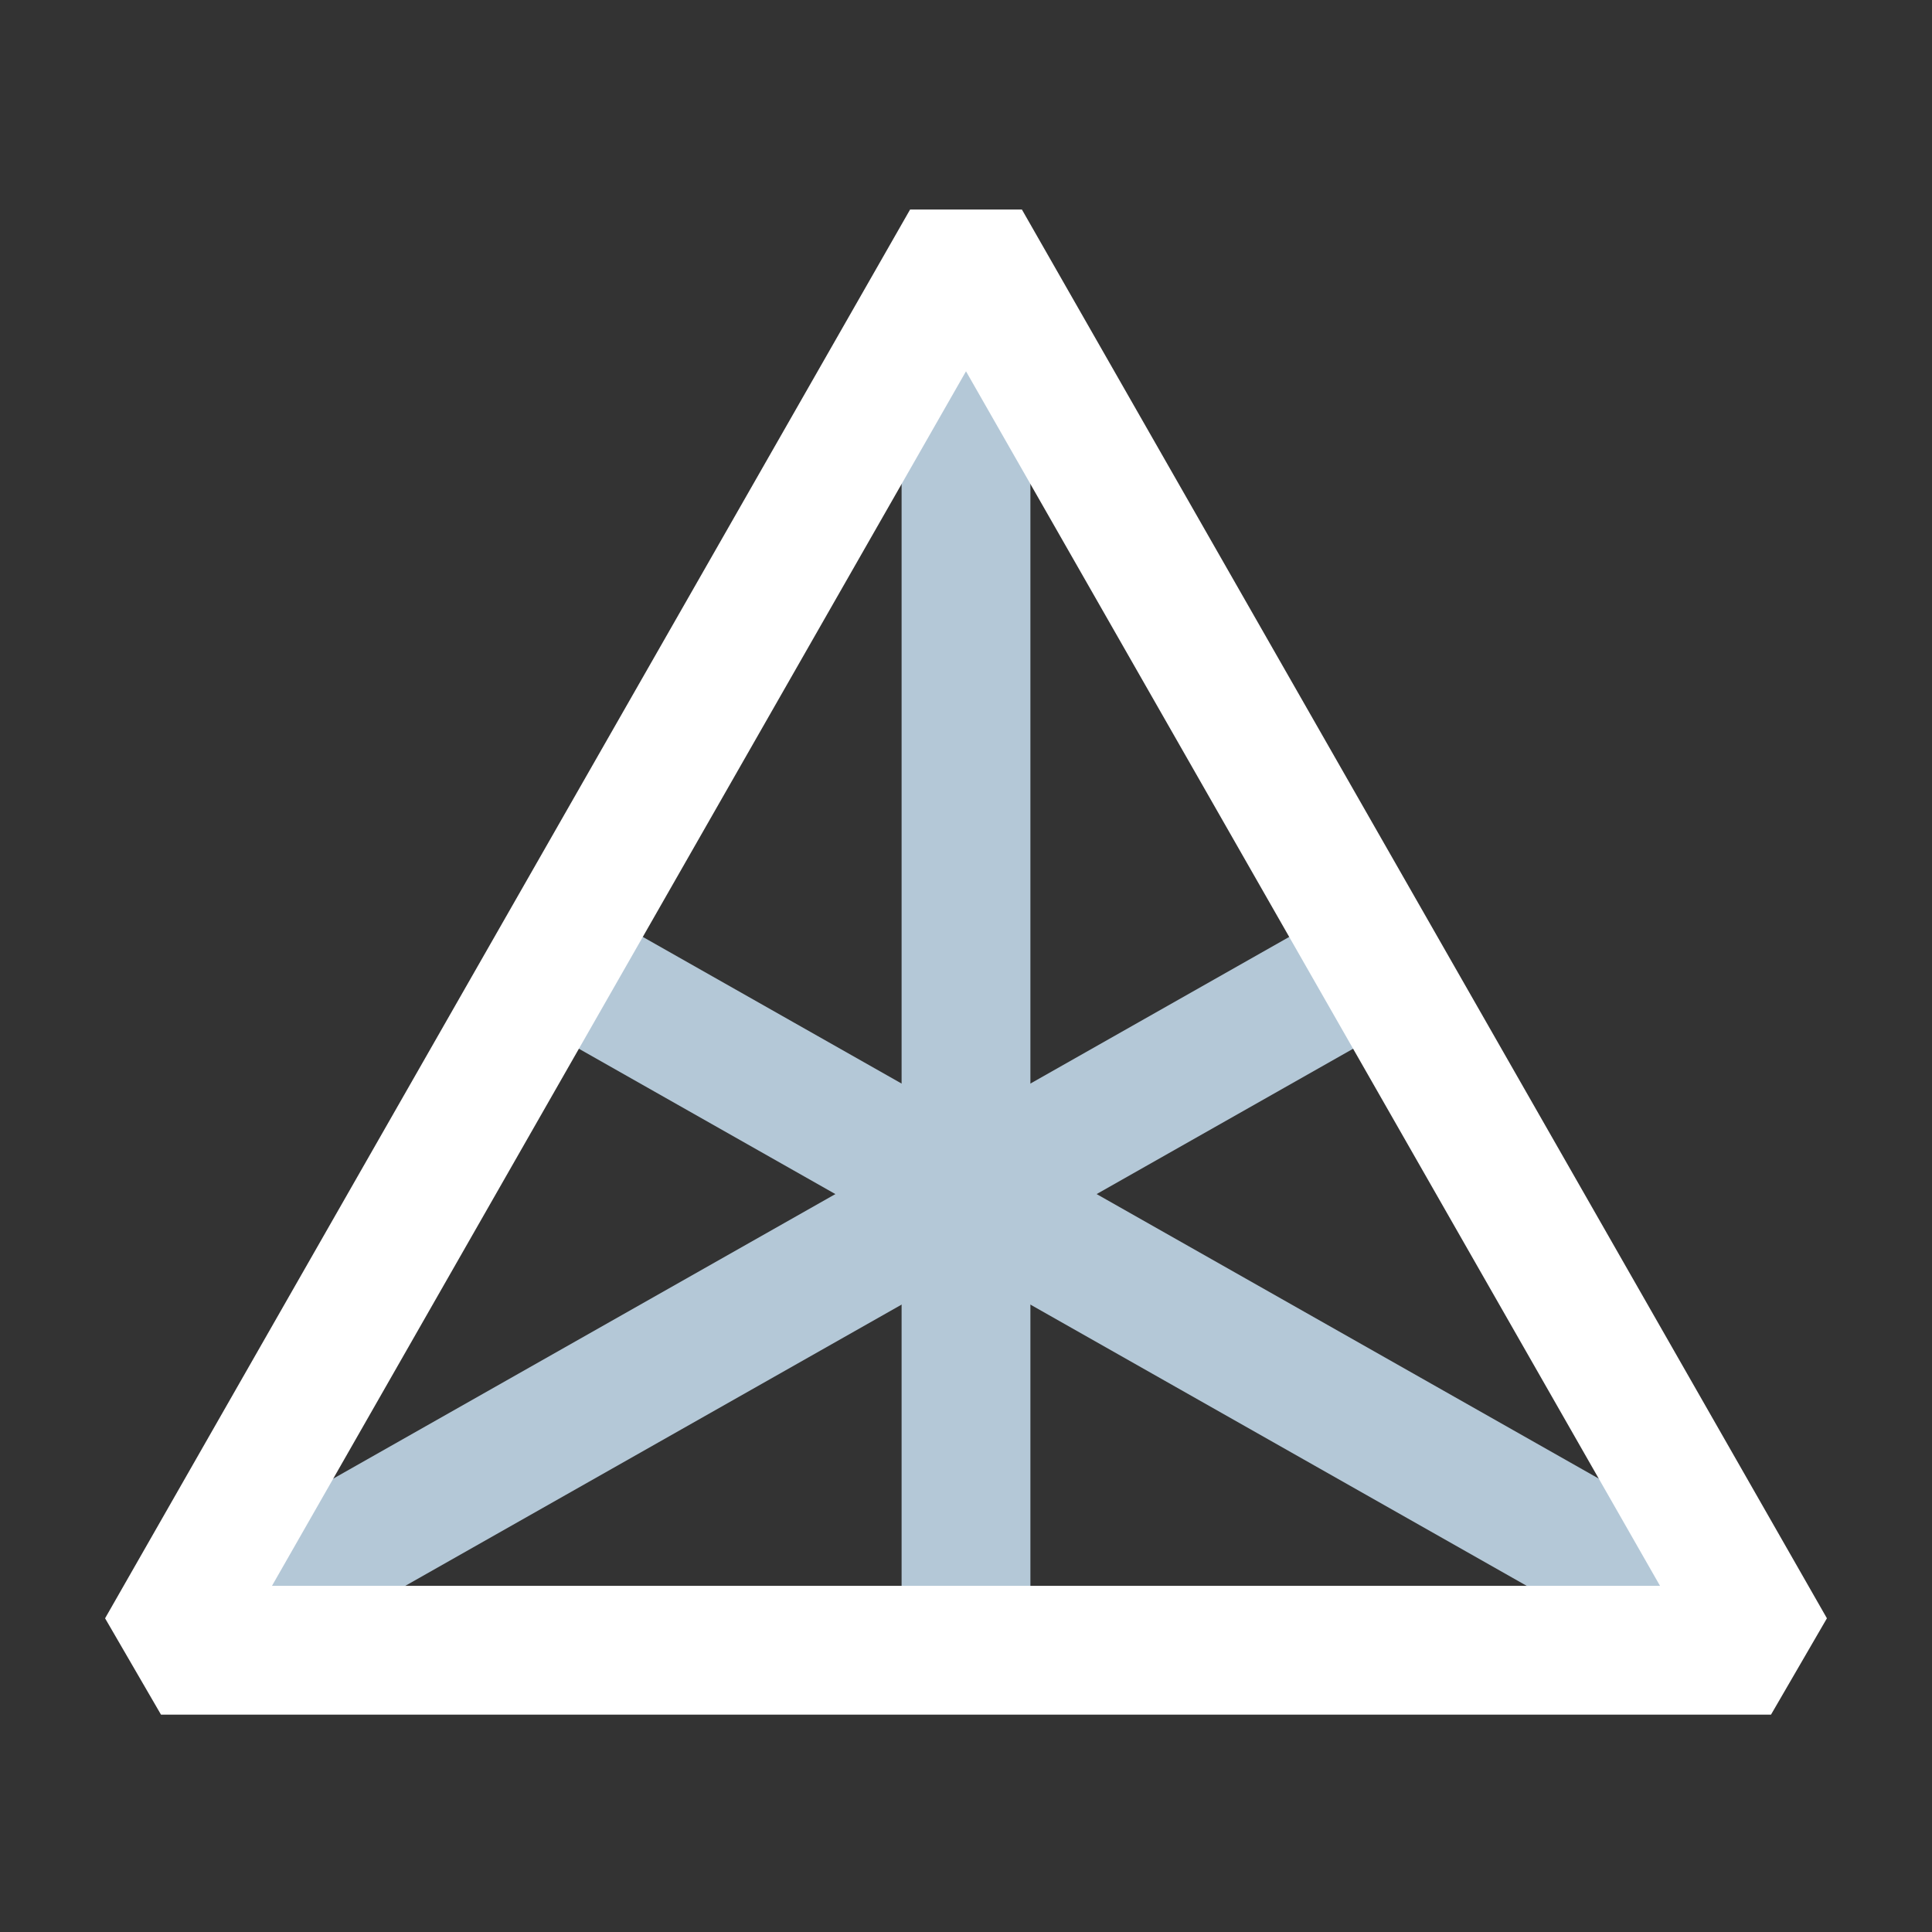
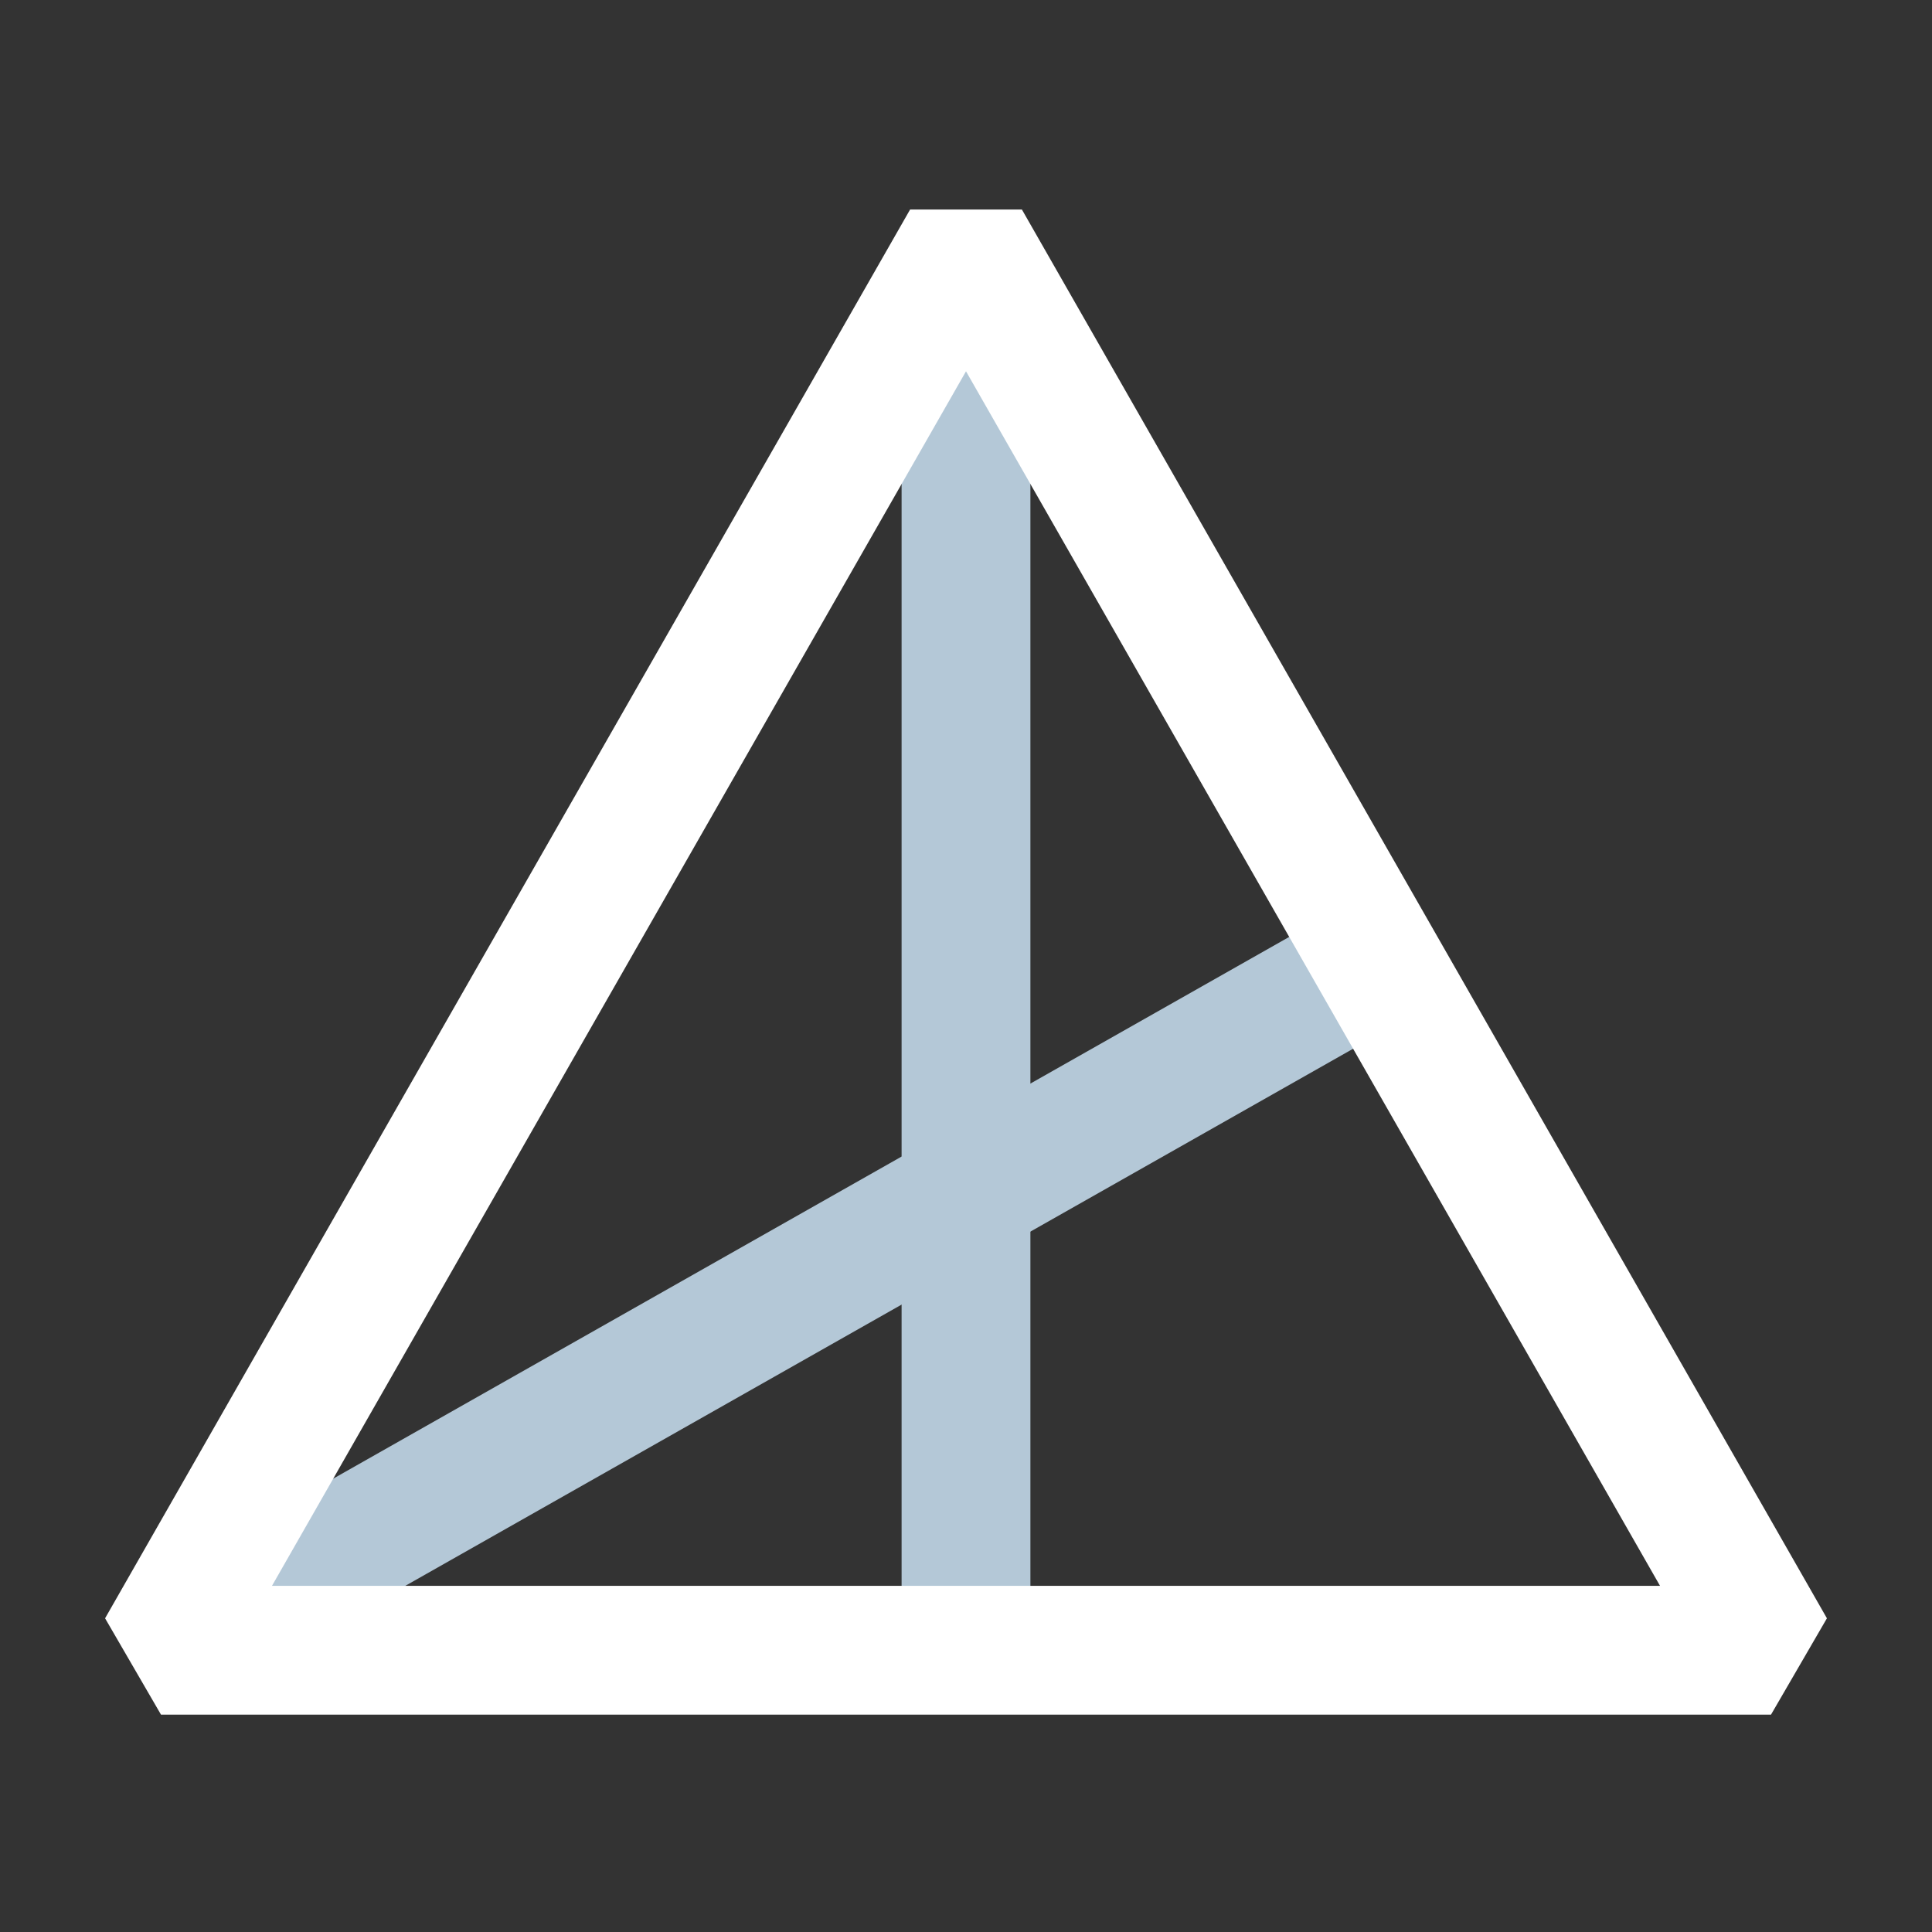
<svg xmlns="http://www.w3.org/2000/svg" width="30" height="30" viewBox="0 0 30 30" fill="none">
  <rect x="0" y="0" width="30" height="30" fill="#333333" stroke="none" />
  <path d="M15 3.75V25.625" stroke="#B4C8D7" stroke-width="2" stroke-linejoin="bevel" />
-   <path d="M8.75 15L27.5 25.625" stroke="#B4C8D7" stroke-width="2" stroke-linejoin="bevel" />
  <path d="M21.25 15L2.5 25.625" stroke="#B4C8D7" stroke-width="2" stroke-linejoin="bevel" />
  <path d="M2.5 25.625H27.5L15 3.75L2.5 25.625Z" stroke="white" stroke-width="2" stroke-linejoin="bevel" />
</svg>